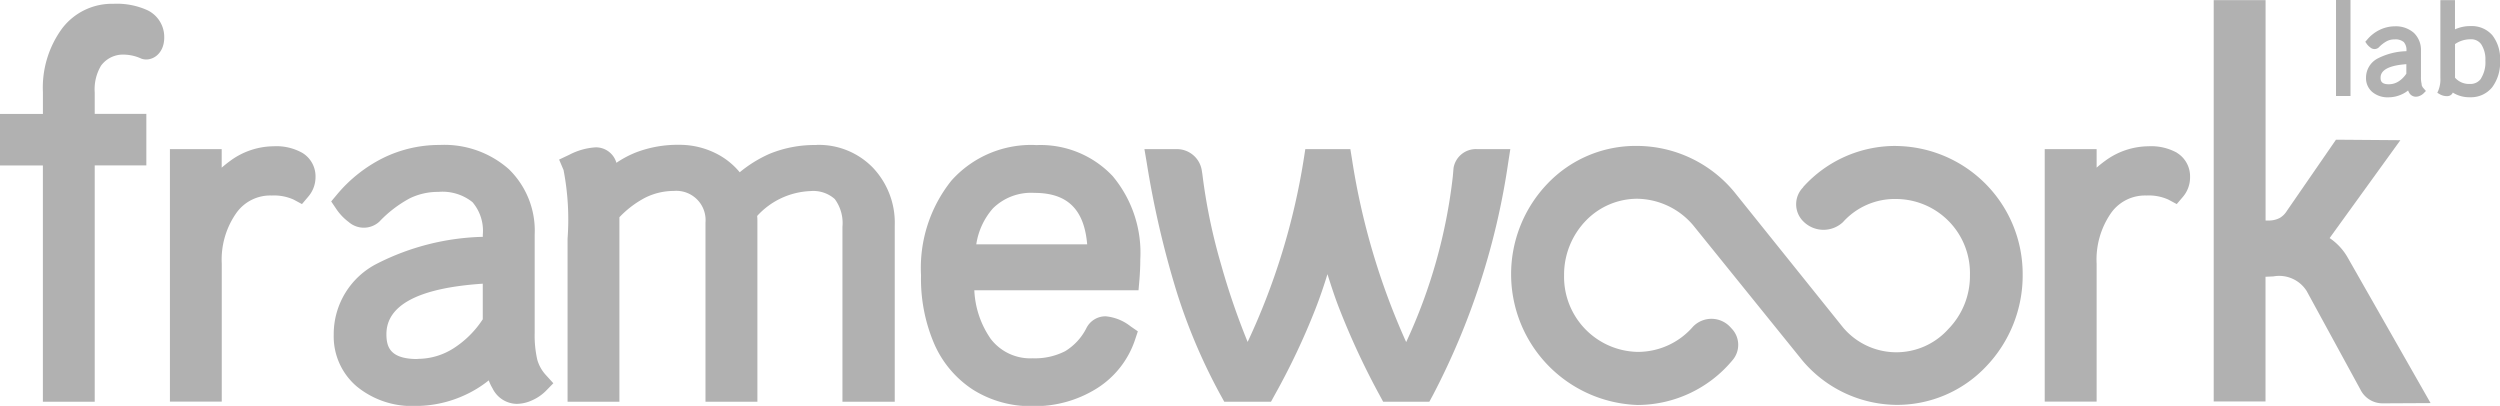
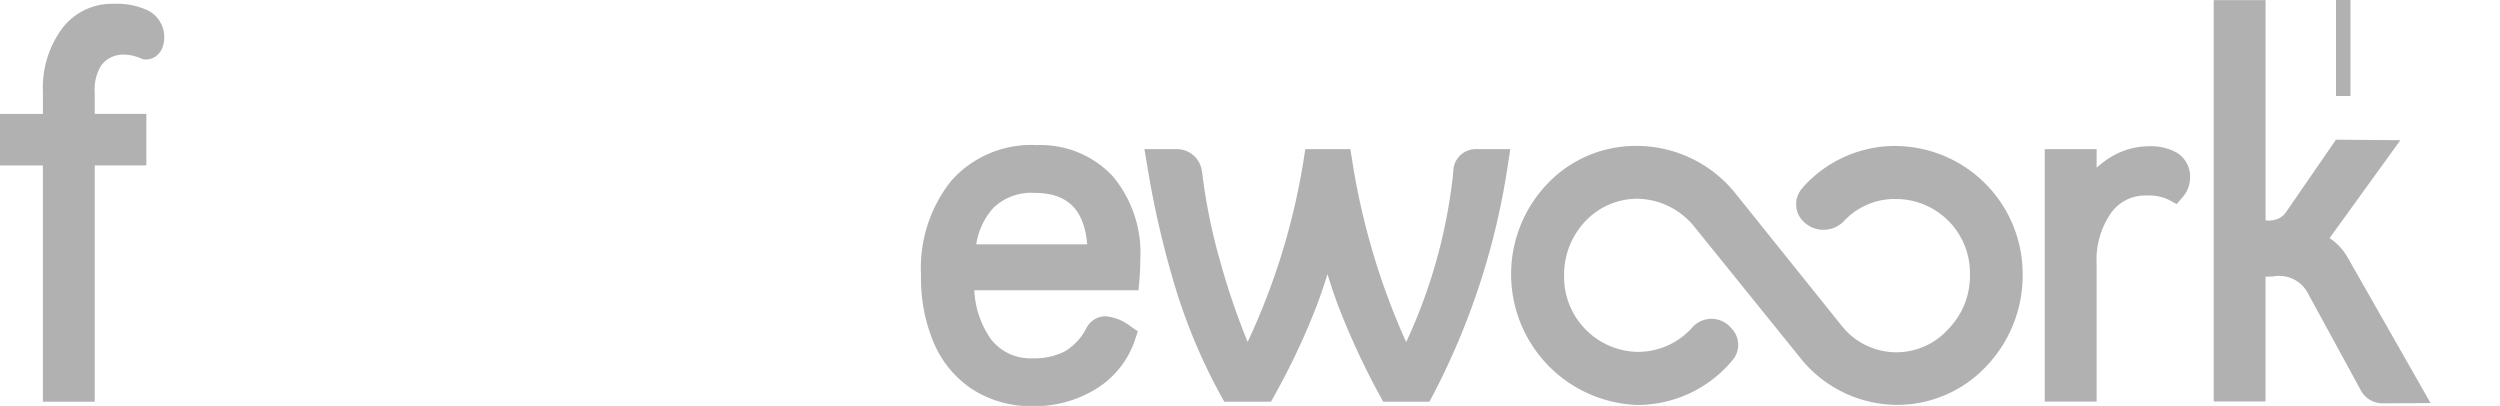
<svg xmlns="http://www.w3.org/2000/svg" id="Grupo_3083" data-name="Grupo 3083" width="70.313" height="11.416" viewBox="0 0 70.313 11.416">
  <g id="Grupo_3082" data-name="Grupo 3082">
    <g id="Grupo_3070" data-name="Grupo 3070" transform="translate(0 0.105)">
      <path id="Caminho_9552" data-name="Caminho 9552" d="M20.913,14.25v0a2.086,2.086,0,0,0-.959-.181,1.759,1.759,0,0,0-1.447.7,2.818,2.818,0,0,0-.535,1.787v.61H16.765v1.449h1.206V25.26h1.458V18.613h1.452V17.164H19.429v-.6a1.3,1.3,0,0,1,.179-.757.768.768,0,0,1,.548-.307,1.213,1.213,0,0,1,.577.108c.262.105.651-.095.651-.591a.834.834,0,0,0-.473-.768" transform="translate(-16.765 -14.067)" fill="#b1b1b1" />
    </g>
    <g id="Grupo_3071" data-name="Grupo 3071" transform="translate(4.779 4.113)">
-       <path id="Caminho_9553" data-name="Caminho 9553" d="M28.261,18.542v0a1.486,1.486,0,0,0-.8-.183,2.086,2.086,0,0,0-1.224.411c-.082.059-.161.124-.239.19v-.52H24.542v7.1H26V21.662a2.279,2.279,0,0,1,.41-1.426,1.166,1.166,0,0,1,.994-.492,1.346,1.346,0,0,1,.616.114l.236.127.173-.205a.839.839,0,0,0,.208-.553.772.772,0,0,0-.375-.685" transform="translate(-24.542 -18.358)" fill="#b1b1b1" />
-     </g>
+       </g>
    <g id="Grupo_3072" data-name="Grupo 3072" transform="translate(9.314 4.076)">
-       <path id="Caminho_9554" data-name="Caminho 9554" d="M37.719,24.342h0a3.077,3.077,0,0,1-.074-.758V20.82a2.411,2.411,0,0,0-.731-1.845,2.743,2.743,0,0,0-1.944-.677,3.583,3.583,0,0,0-1.579.362,4.033,4.033,0,0,0-1.308,1.034l-.161.192.14.208a1.5,1.5,0,0,0,.352.371.646.646,0,0,0,.859-.007,3.392,3.392,0,0,1,.855-.657,1.8,1.8,0,0,1,.808-.183,1.349,1.349,0,0,1,.959.288,1.238,1.238,0,0,1,.291.915v.061a6.913,6.913,0,0,0-2.955.744,2.222,2.222,0,0,0-1.238,2.008,1.844,1.844,0,0,0,.654,1.461,2.45,2.45,0,0,0,1.645.544,3.322,3.322,0,0,0,1.419-.32,3.191,3.191,0,0,0,.642-.4,1.358,1.358,0,0,0,.109.229.771.771,0,0,0,.677.432,1.061,1.061,0,0,0,.433-.1,1.28,1.28,0,0,0,.378-.255L38.17,25l-.213-.234a1.075,1.075,0,0,1-.238-.425m-3.368-.022c-.771,0-.876-.337-.876-.7,0-.82.911-1.3,2.71-1.419v1a2.744,2.744,0,0,1-.817.814,1.877,1.877,0,0,1-1.018.3" transform="translate(-31.921 -18.297)" fill="#b1b1b1" />
-     </g>
+       </g>
    <g id="Grupo_3073" data-name="Grupo 3073" transform="translate(15.727 4.076)">
-       <path id="Caminho_9555" data-name="Caminho 9555" d="M50.319,18.3A3.335,3.335,0,0,0,49,18.548a3.586,3.586,0,0,0-.837.518,2.065,2.065,0,0,0-.559-.472,2.283,2.283,0,0,0-1.152-.3,3.27,3.27,0,0,0-1.205.213,2.82,2.82,0,0,0-.552.293.6.6,0,0,0-.583-.435,1.842,1.842,0,0,0-.741.208l-.288.136.125.294a7.341,7.341,0,0,1,.113,1.93V25.52h1.458V20.331a2.779,2.779,0,0,1,.725-.55,1.808,1.808,0,0,1,.806-.19.823.823,0,0,1,.89.889v5.04H48.66V20.457c0-.045,0-.1-.007-.162a2.14,2.14,0,0,1,1.5-.7.91.91,0,0,1,.683.224,1.14,1.14,0,0,1,.216.782V25.52h1.471V20.562a2.251,2.251,0,0,0-.614-1.624,2.119,2.119,0,0,0-1.592-.641" transform="translate(-43.085 -18.297)" fill="#b1b1b1" />
-     </g>
+       </g>
    <g id="Grupo_3074" data-name="Grupo 3074" transform="translate(25.904 4.076)">
      <path id="Caminho_9556" data-name="Caminho 9556" d="M63.279,18.3a3.007,3.007,0,0,0-2.368,1,3.931,3.931,0,0,0-.855,2.662,4.635,4.635,0,0,0,.369,1.924,2.936,2.936,0,0,0,1.1,1.3,3.054,3.054,0,0,0,1.672.458,3.285,3.285,0,0,0,1.794-.493,2.576,2.576,0,0,0,1.084-1.373l.079-.238-.206-.142a1.322,1.322,0,0,0-.7-.281.6.6,0,0,0-.538.327,1.6,1.6,0,0,1-.6.654,1.865,1.865,0,0,1-.911.2,1.4,1.4,0,0,1-1.184-.548,2.591,2.591,0,0,1-.46-1.366h4.618l.026-.3c.015-.189.024-.38.024-.567a3.363,3.363,0,0,0-.777-2.343,2.786,2.786,0,0,0-2.166-.871m-.035,1.343c.926,0,1.4.46,1.484,1.447H61.61a1.972,1.972,0,0,1,.468-1.011,1.526,1.526,0,0,1,1.166-.436" transform="translate(-60.056 -18.297)" fill="#b1b1b1" />
    </g>
    <g id="Grupo_3075" data-name="Grupo 3075" transform="translate(32.183 4.194)">
      <path id="Caminho_9557" data-name="Caminho 9557" d="M79.324,19.258a15.014,15.014,0,0,1-1.312,4.659,19.82,19.82,0,0,1-1.524-5.143l-.046-.284H75.175l-.044.284a19.116,19.116,0,0,1-1.578,5.139,20.29,20.29,0,0,1-.749-2.185,16.053,16.053,0,0,1-.524-2.533l-.015-.095a.709.709,0,0,0-.7-.61h-.915l.065.382a26.561,26.561,0,0,0,.841,3.628,16.077,16.077,0,0,0,1.24,2.914l.1.181H74.21l.1-.183a19.653,19.653,0,0,0,1.157-2.445c.121-.312.231-.633.331-.96.1.314.2.626.318.93a21.266,21.266,0,0,0,1.148,2.472l.1.185h1.3l.1-.185a20.455,20.455,0,0,0,2.118-6.541l.059-.378H80a.637.637,0,0,0-.656.531Z" transform="translate(-70.646 -18.49)" fill="#b1b1b1" />
    </g>
    <g id="Grupo_3076" data-name="Grupo 3076" transform="translate(57.507 4.113)">
      <path id="Caminho_9558" data-name="Caminho 9558" d="M116.884,18.542l0,0a1.49,1.49,0,0,0-.8-.183,2.08,2.08,0,0,0-1.223.411,3.006,3.006,0,0,0-.238.19v-.52h-1.46v7.1h1.46V21.662a2.294,2.294,0,0,1,.406-1.426,1.169,1.169,0,0,1,.994-.492,1.335,1.335,0,0,1,.616.114l.237.127.175-.205a.842.842,0,0,0,.2-.553.775.775,0,0,0-.371-.685" transform="translate(-113.162 -18.358)" fill="#b1b1b1" />
    </g>
    <g id="Grupo_3077" data-name="Grupo 3077" transform="translate(62.264 0)">
      <path id="Caminho_9559" data-name="Caminho 9559" d="M124.159,20.593l1.991-2.754-1.811-.014-1.38,2a.579.579,0,0,1-.2.2.657.657,0,0,1-.283.073l-.117,0V13.9H120.9V25.188h1.457V21.68l.221-.01a.914.914,0,0,1,.936.41l1.512,2.772a.694.694,0,0,0,.621.388L127,25.233l-2.321-4.074a1.63,1.63,0,0,0-.517-.566" transform="translate(-120.903 -13.896)" fill="#b1b1b1" />
    </g>
    <g id="Grupo_3078" data-name="Grupo 3078" transform="translate(65.701)">
      <rect id="Retângulo_1" data-name="Retângulo 1" width="0.407" height="2.7" fill="#b1b1b1" />
    </g>
    <g id="Grupo_3079" data-name="Grupo 3079" transform="translate(66.525 0.733)">
-       <path id="Caminho_9560" data-name="Caminho 9560" d="M129.423,16.73a.729.729,0,0,1-.022-.2v-.751a.662.662,0,0,0-.2-.5.764.764,0,0,0-.53-.184.994.994,0,0,0-.432.1,1.071,1.071,0,0,0-.355.28l-.049.055.041.059a.423.423,0,0,0,.1.1.178.178,0,0,0,.238,0,.909.909,0,0,1,.23-.178.47.47,0,0,1,.216-.048.36.36,0,0,1,.258.076.333.333,0,0,1,.075.243v.013a1.86,1.86,0,0,0-.8.2.607.607,0,0,0-.337.548.505.505,0,0,0,.177.4.666.666,0,0,0,.45.149.9.9,0,0,0,.386-.087.771.771,0,0,0,.169-.105c.01.02.018.039.027.055a.216.216,0,0,0,.188.12.277.277,0,0,0,.123-.028.34.34,0,0,0,.1-.068l.064-.065-.059-.068a.231.231,0,0,1-.063-.112m-.921-.009c-.214,0-.232-.1-.232-.186,0-.218.245-.345.725-.379v.266a.746.746,0,0,1-.217.218.512.512,0,0,1-.275.081" transform="translate(-127.836 -15.088)" fill="#b1b1b1" />
-     </g>
+       </g>
    <g id="Grupo_3080" data-name="Grupo 3080" transform="translate(68.549 0)">
-       <path id="Caminho_9561" data-name="Caminho 9561" d="M132.68,14.89h0a.765.765,0,0,0-.615-.26,1.013,1.013,0,0,0-.438.092V13.9h-.411v2.187a.84.84,0,0,1-.052.341l-.034.078.072.042a.4.4,0,0,0,.209.052.169.169,0,0,0,.155-.1.864.864,0,0,0,.484.131.767.767,0,0,0,.624-.282,1.163,1.163,0,0,0,.221-.747,1.077,1.077,0,0,0-.213-.709m-.32,1.209a.358.358,0,0,1-.312.155.529.529,0,0,1-.422-.175v-.946a.757.757,0,0,1,.438-.135.343.343,0,0,1,.3.142.78.78,0,0,1,.116.46.852.852,0,0,1-.124.5" transform="translate(-131.129 -13.896)" fill="#b1b1b1" />
-     </g>
+       </g>
    <g id="Grupo_3081" data-name="Grupo 3081" transform="translate(42.496 4.103)">
      <path id="Caminho_9562" data-name="Caminho 9562" d="M98.889,18.344A3.484,3.484,0,0,0,96.277,19.5l0,.007a.676.676,0,0,0,0,.954.8.8,0,0,0,1.12.025,1.958,1.958,0,0,1,1.507-.65,2.084,2.084,0,0,1,2.064,2.14,2.136,2.136,0,0,1-.61,1.52A1.961,1.961,0,0,1,97.4,23.45l-3.069-3.823a3.568,3.568,0,0,0-2.711-1.284H91.6a3.426,3.426,0,0,0-2.51,1.058,3.68,3.68,0,0,0,2.533,6.228,3.484,3.484,0,0,0,2.667-1.259.661.661,0,0,0-.018-.884l-.046-.05a.721.721,0,0,0-1.045-.012,2.053,2.053,0,0,1-1.566.712,2.111,2.111,0,0,1-2.062-2.144,2.188,2.188,0,0,1,.629-1.563,2.009,2.009,0,0,1,1.433-.6,2.1,2.1,0,0,1,1.572.75l3.07,3.8A3.5,3.5,0,0,0,98.9,25.626h.011a3.443,3.443,0,0,0,2.517-1.085,3.7,3.7,0,0,0,1.023-2.578,3.6,3.6,0,0,0-3.563-3.618" transform="translate(-88.059 -18.342)" fill="#b1b1b1" />
    </g>
  </g>
</svg>